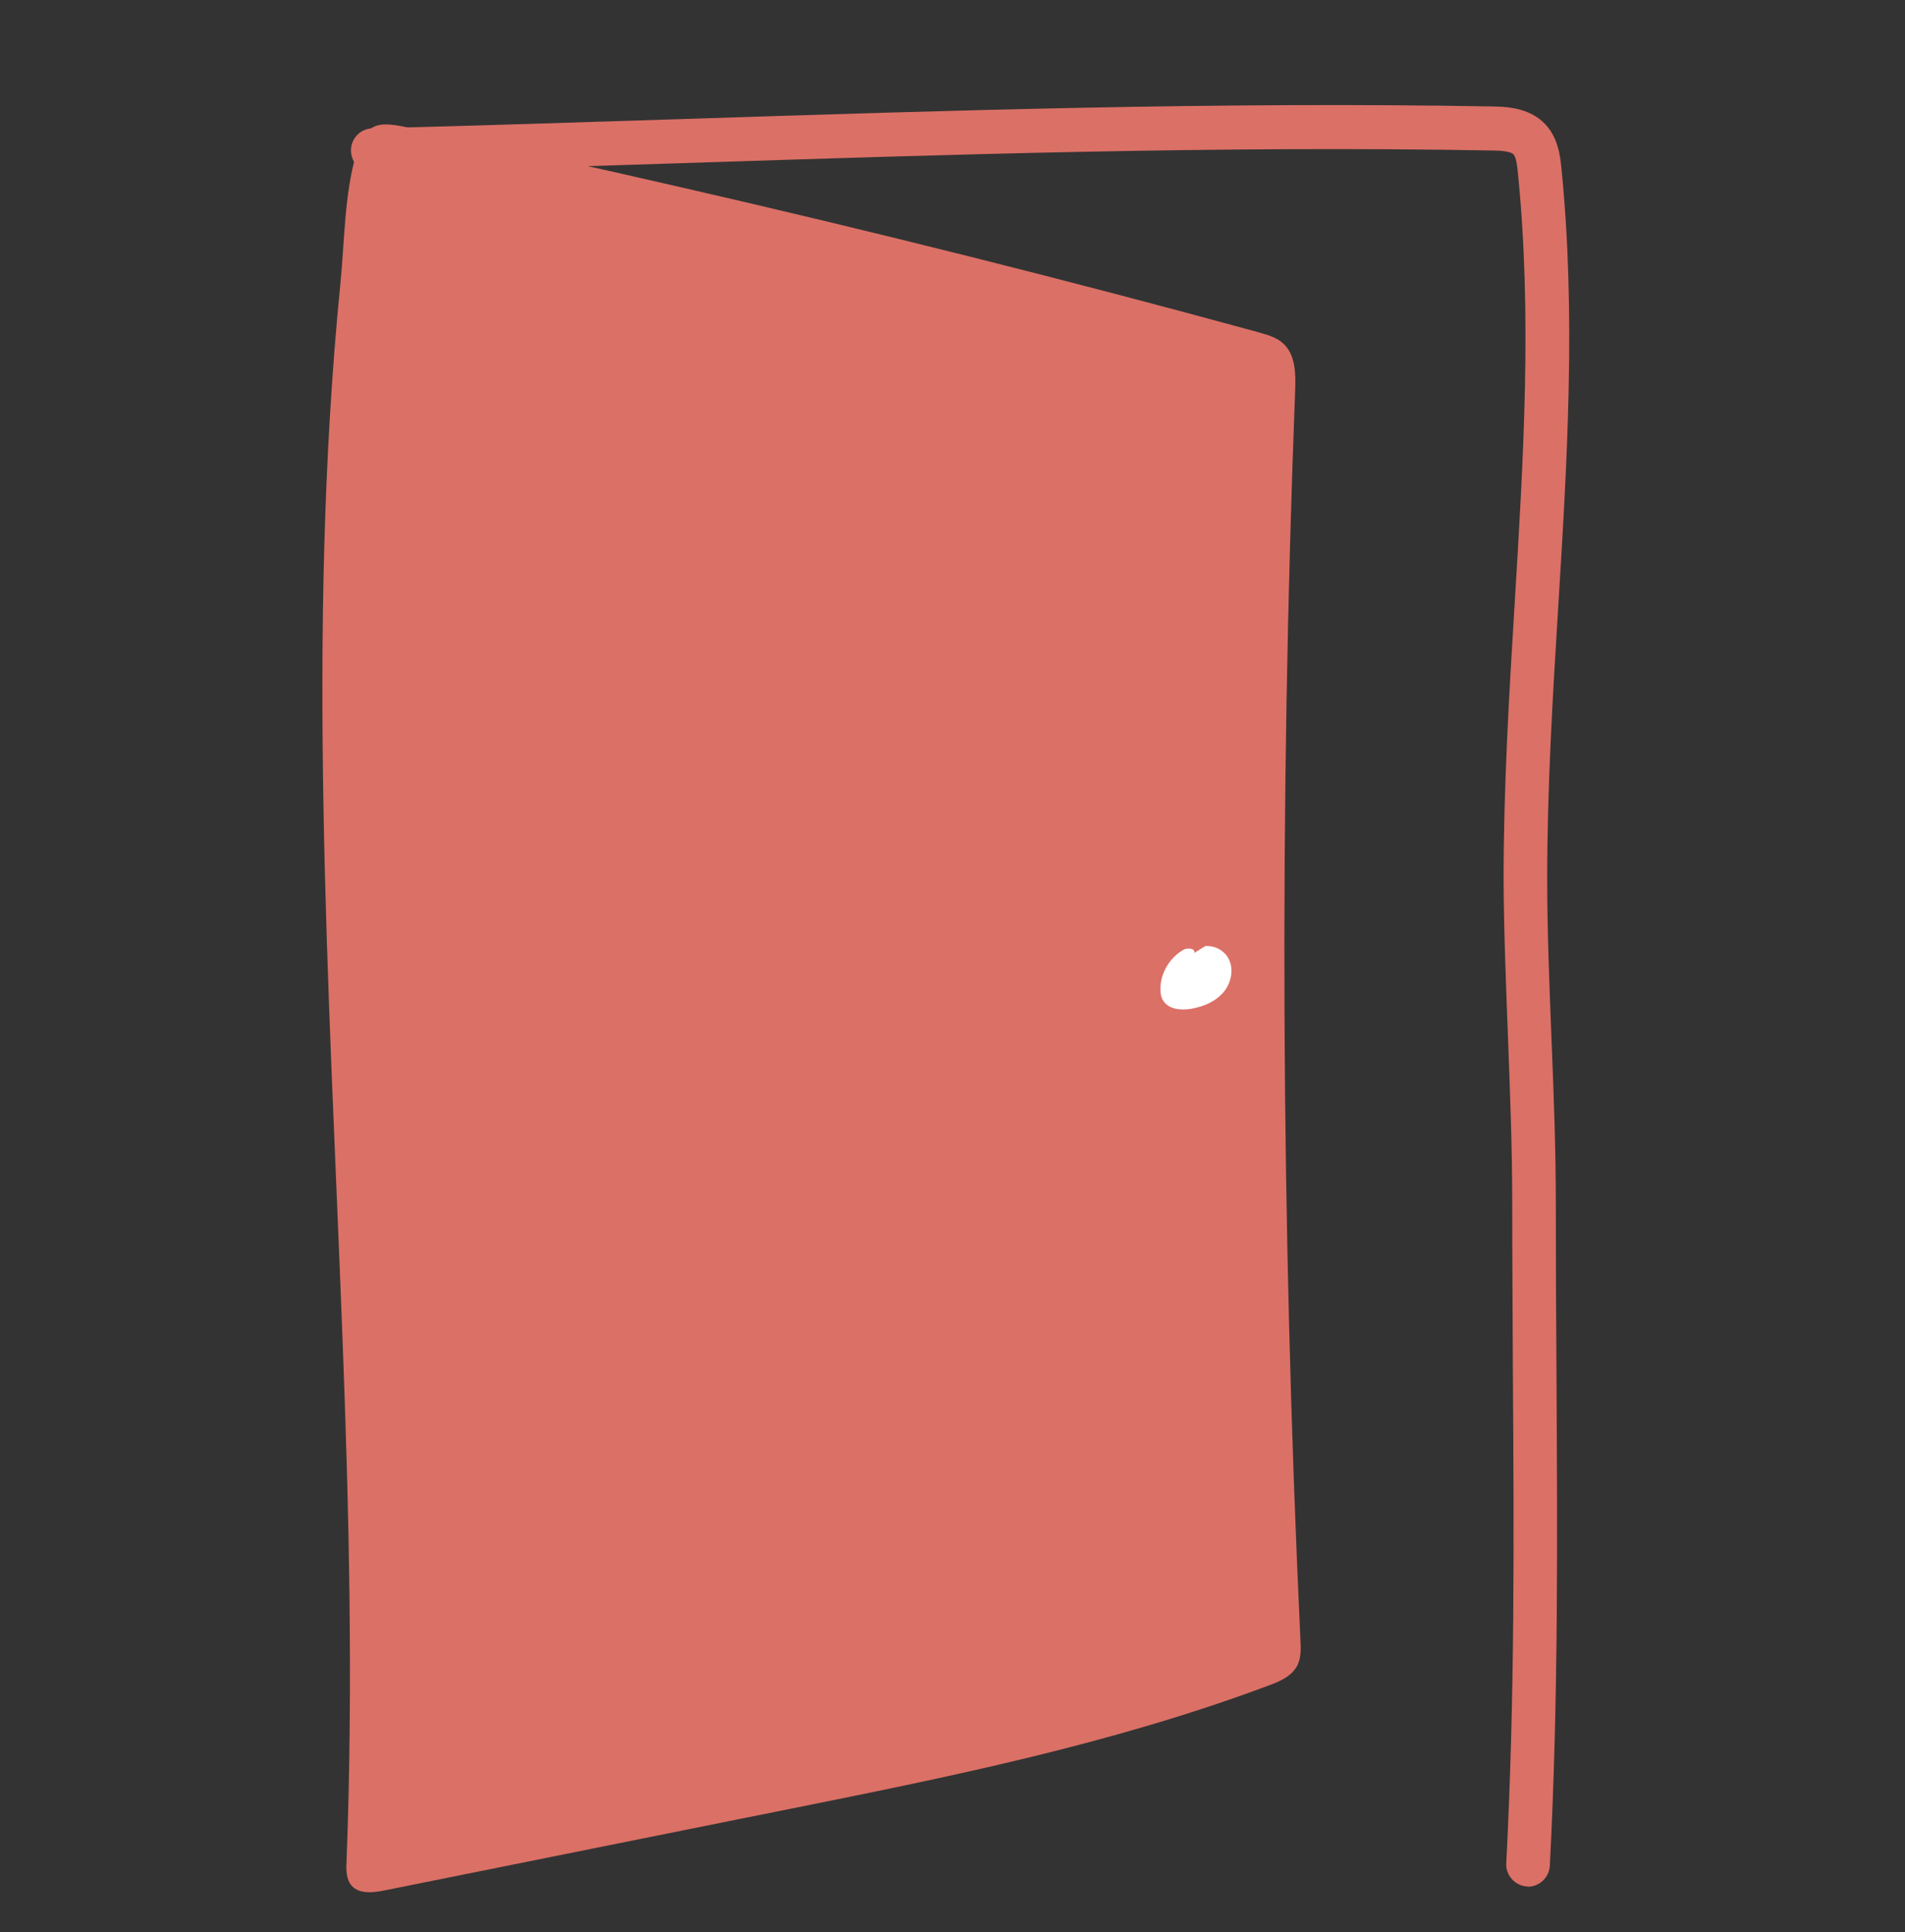
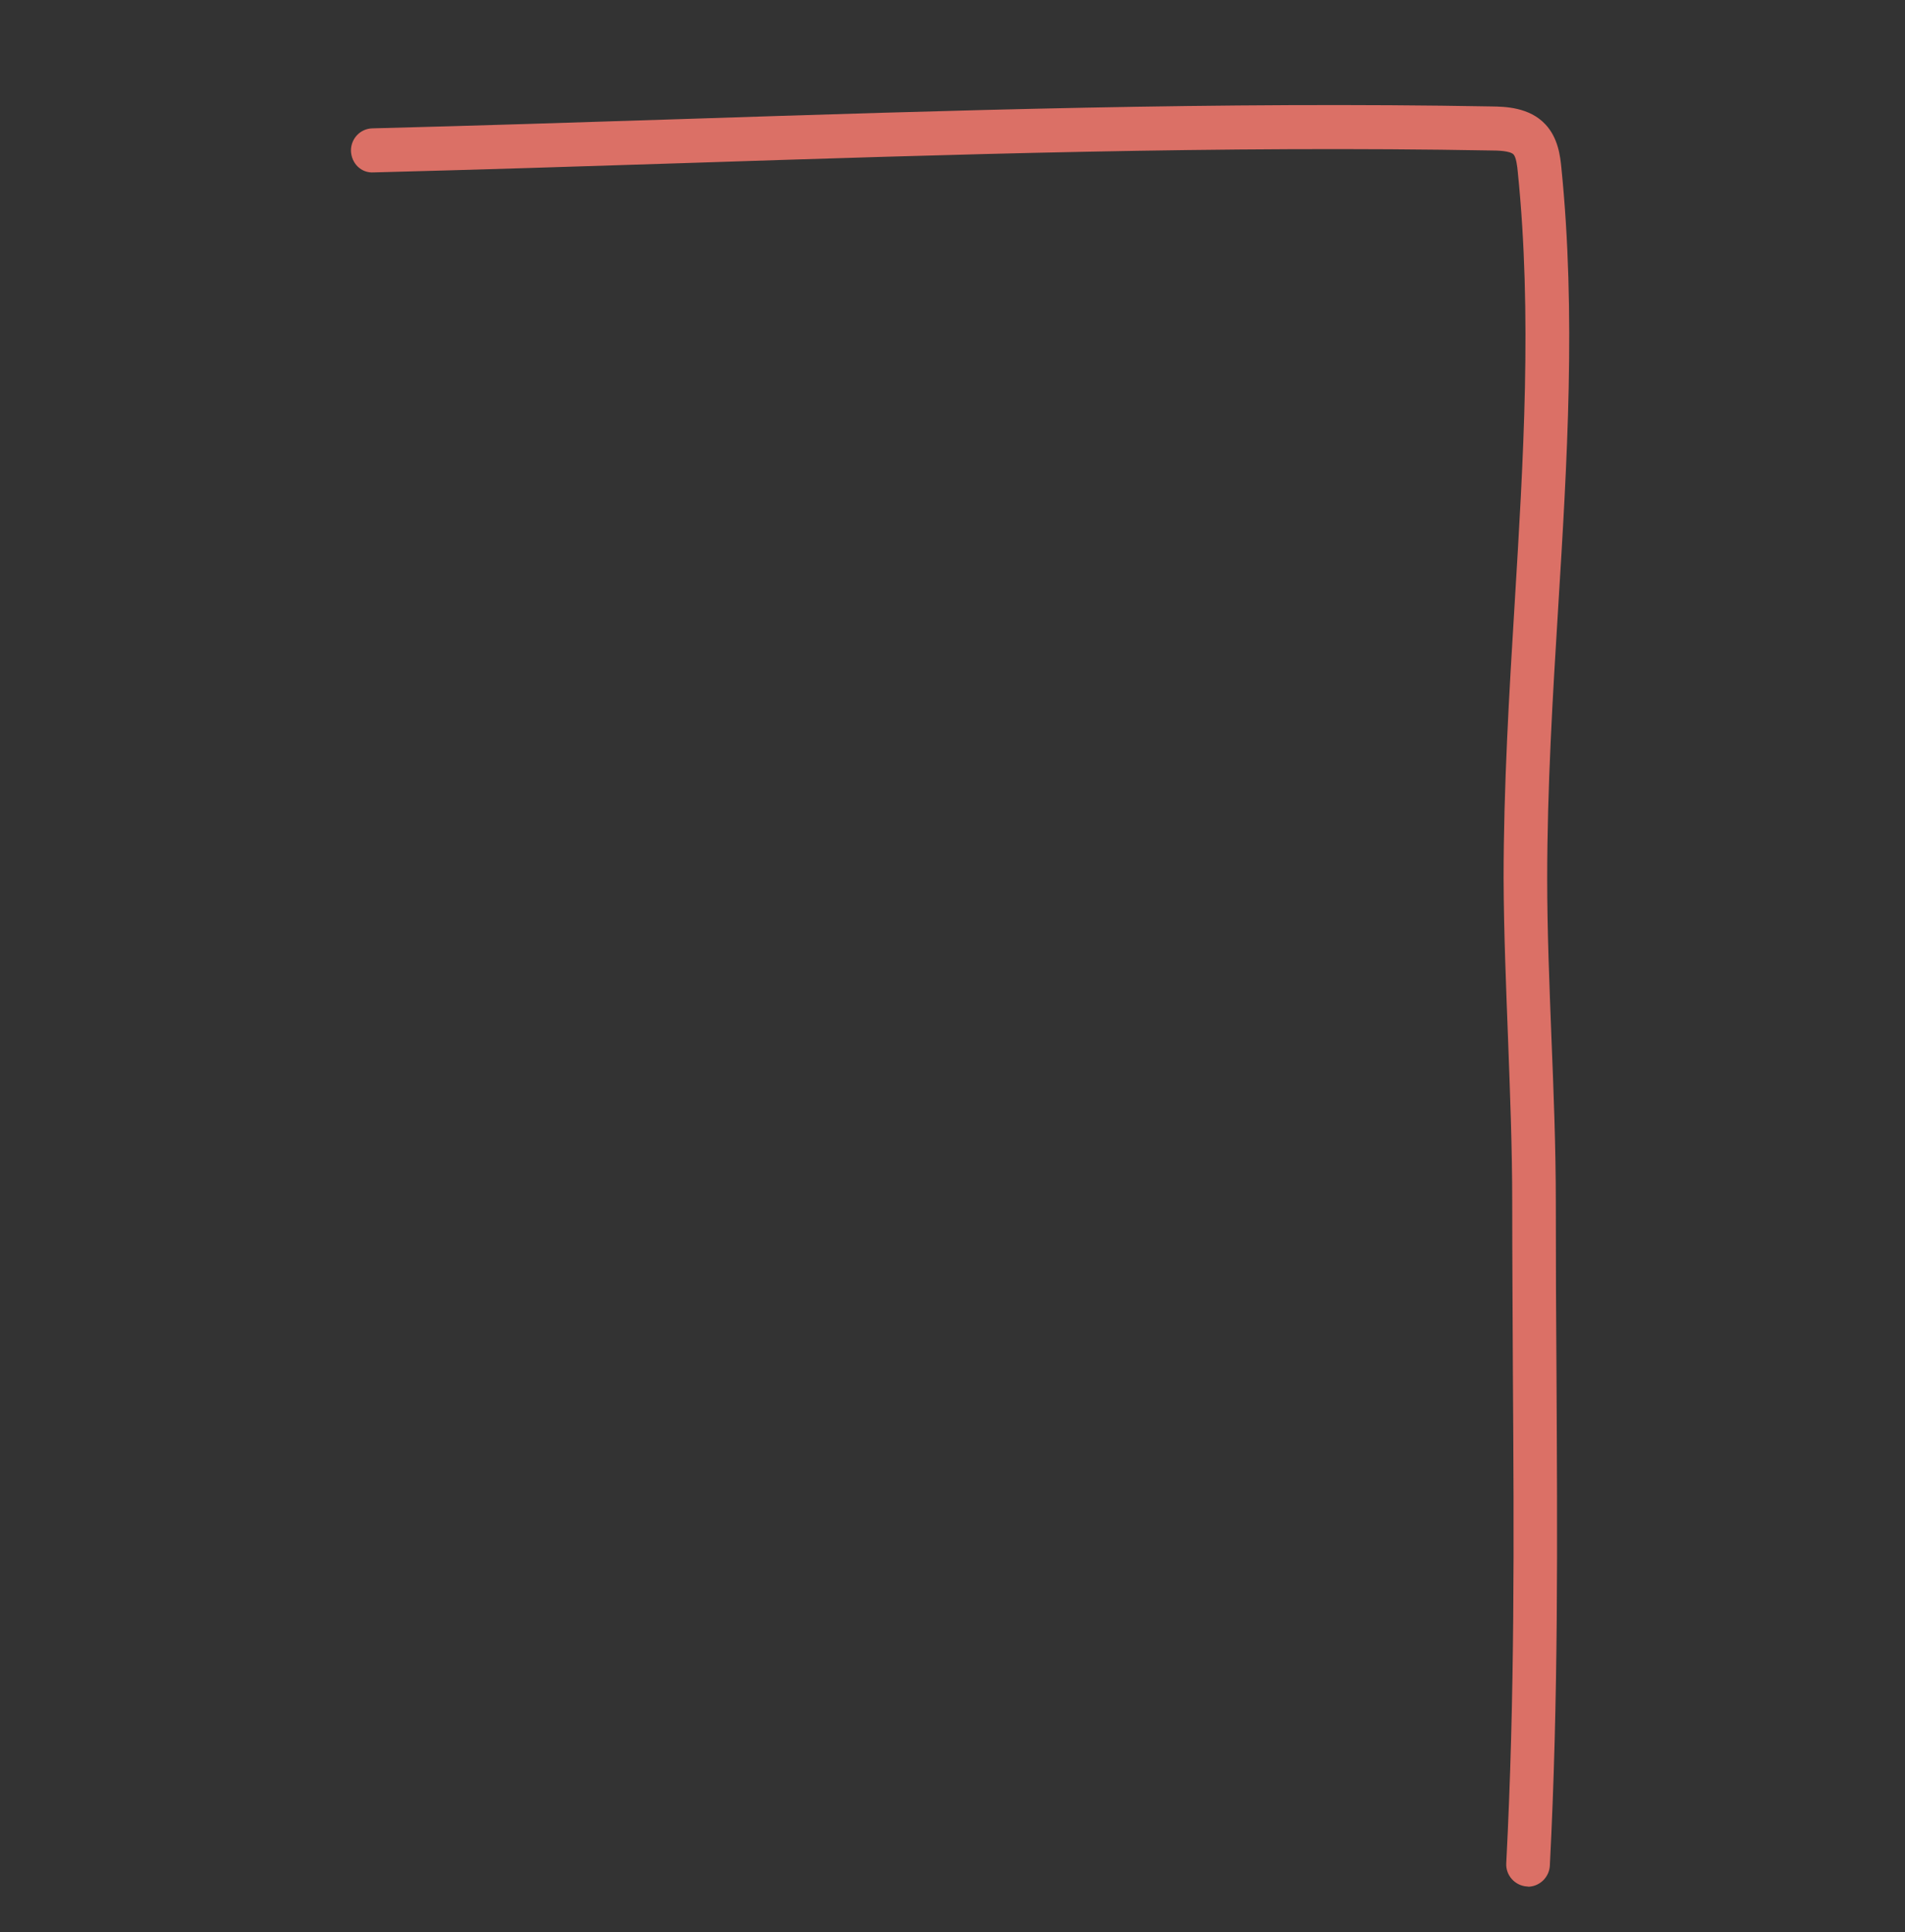
<svg xmlns="http://www.w3.org/2000/svg" id="a" viewBox="0 0 86.09 87.31">
  <rect x="0" y="0" width="86.09" height="87.31" fill="#333333" stroke="none" />
  <defs>
    <style>.b{fill:#fff;}.c{fill:#db7066;}</style>
  </defs>
-   <path class="c" d="M56.89,15.02c.39,.11,.8,.22,1.1,.5,.56,.51,.57,1.37,.54,2.12-.72,18.82-.64,37.67,.24,56.49,.02,.37,.03,.76-.13,1.1-.24,.5-.81,.75-1.34,.94-7.06,2.64-14.5,4.14-21.89,5.62l-18.05,3.63c-.51,.1-1.13,.17-1.47-.22-.25-.29-.25-.71-.23-1.09,.61-15.86-.76-31.69-1.04-47.54-.14-7.92-.02-15.85,.76-23.73,.19-1.88,.18-4.07,.72-5.89,.49-1.66,1.23-1.42,2.81-1.09,3.93,.81,7.86,1.68,11.77,2.58,8.78,2.01,17.52,4.2,26.22,6.58Z" />
  <path class="c" d="M69.07,85.24s-.04,0-.05,0c-.55-.03-.98-.5-.95-1.05,.39-7.56,.35-14.64,.3-22.14-.01-2.54-.03-5.1-.03-7.71,0-2.47-.1-5-.19-7.43-.09-2.36-.19-4.8-.2-7.21,0-4.15,.25-8.36,.5-12.43,.39-6.42,.8-13.05,.14-19.51-.02-.23-.07-.65-.19-.78-.16-.17-.75-.18-1-.18-12.16-.22-24.53,.18-36.49,.57-4.67,.15-9.35,.3-14.02,.42-.58,.04-1.01-.42-1.03-.97-.01-.55,.42-1.01,.97-1.02,4.67-.12,9.34-.27,14-.42,11.99-.39,24.39-.79,36.59-.57,.59,.01,1.69,.03,2.42,.81,.58,.62,.67,1.45,.72,1.95,.67,6.62,.26,13.34-.14,19.83-.25,4.04-.5,8.21-.5,12.3,0,2.37,.1,4.79,.19,7.14,.1,2.46,.2,5,.2,7.52,0,2.6,.01,5.16,.03,7.69,.04,7.53,.09,14.63-.3,22.25-.03,.53-.47,.95-1,.95Z" />
-   <path class="b" d="M53.97,43.06c.06-.21-.29-.25-.48-.15-.62,.35-1.04,1.04-1.05,1.75,0,.19,.02,.38,.12,.54,.24,.41,.81,.46,1.28,.38,.56-.1,1.11-.33,1.47-.77s.47-1.11,.16-1.58c-.22-.33-.62-.52-1.01-.48" />
</svg>